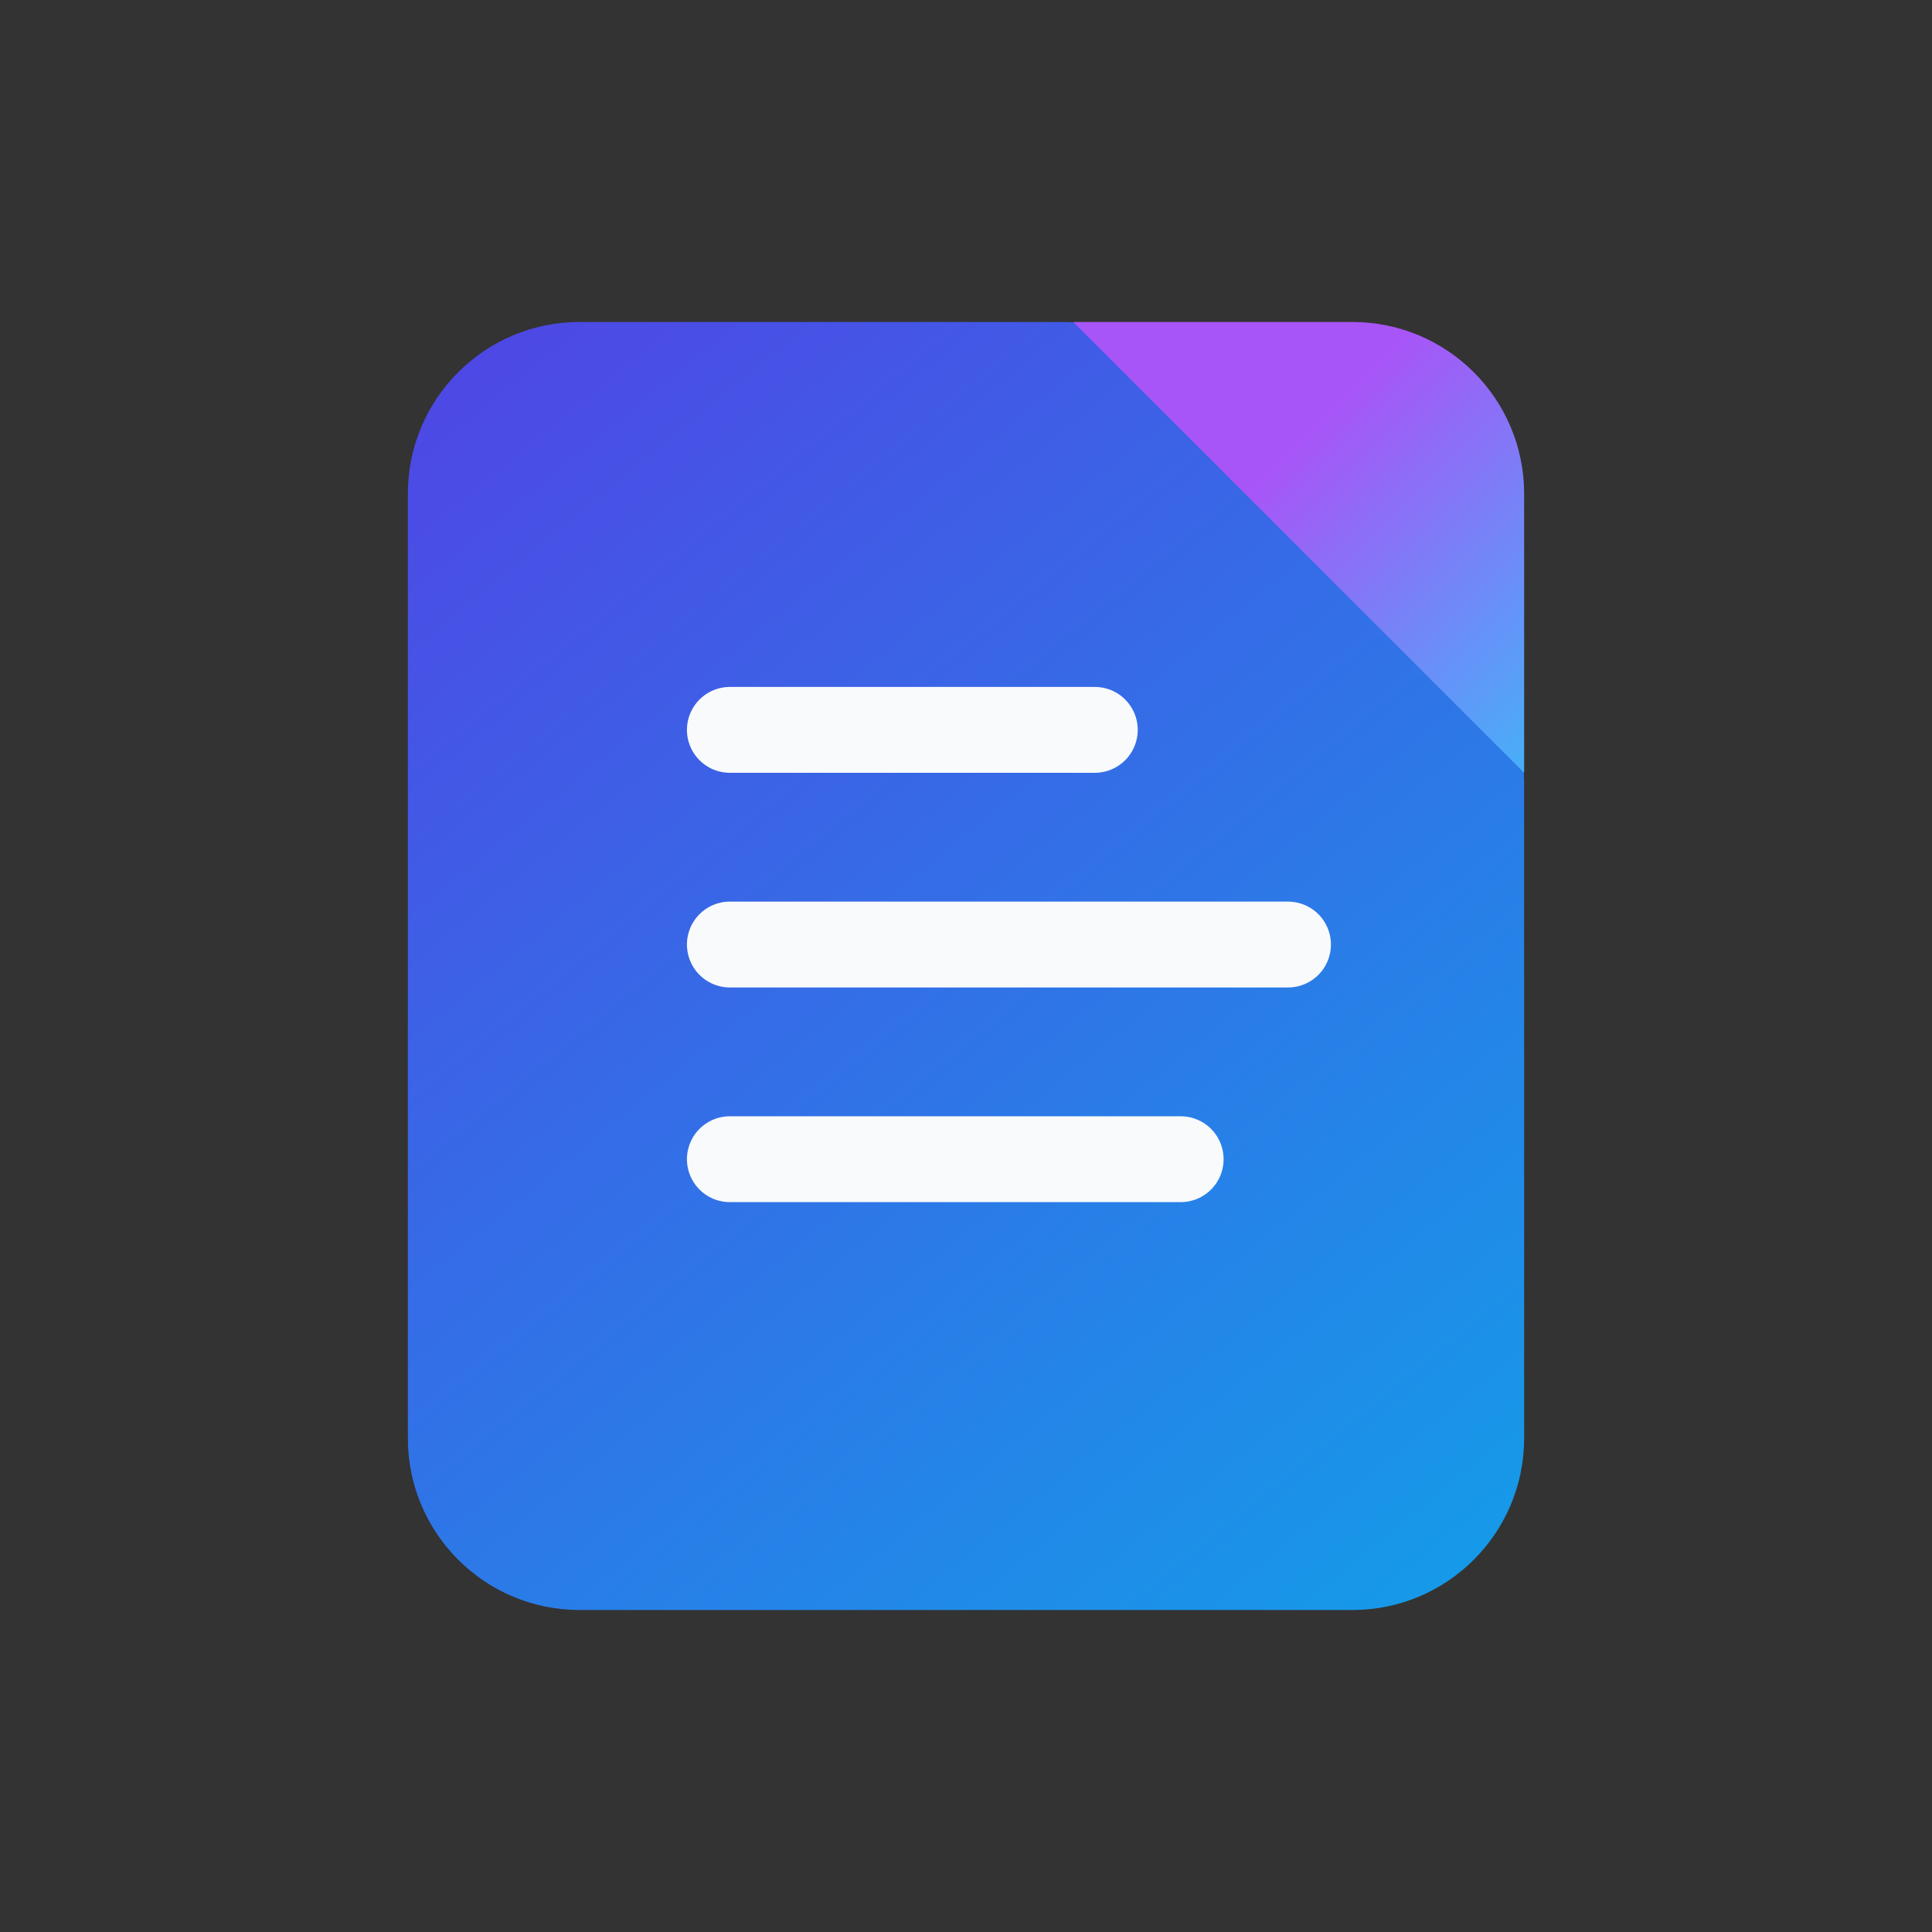
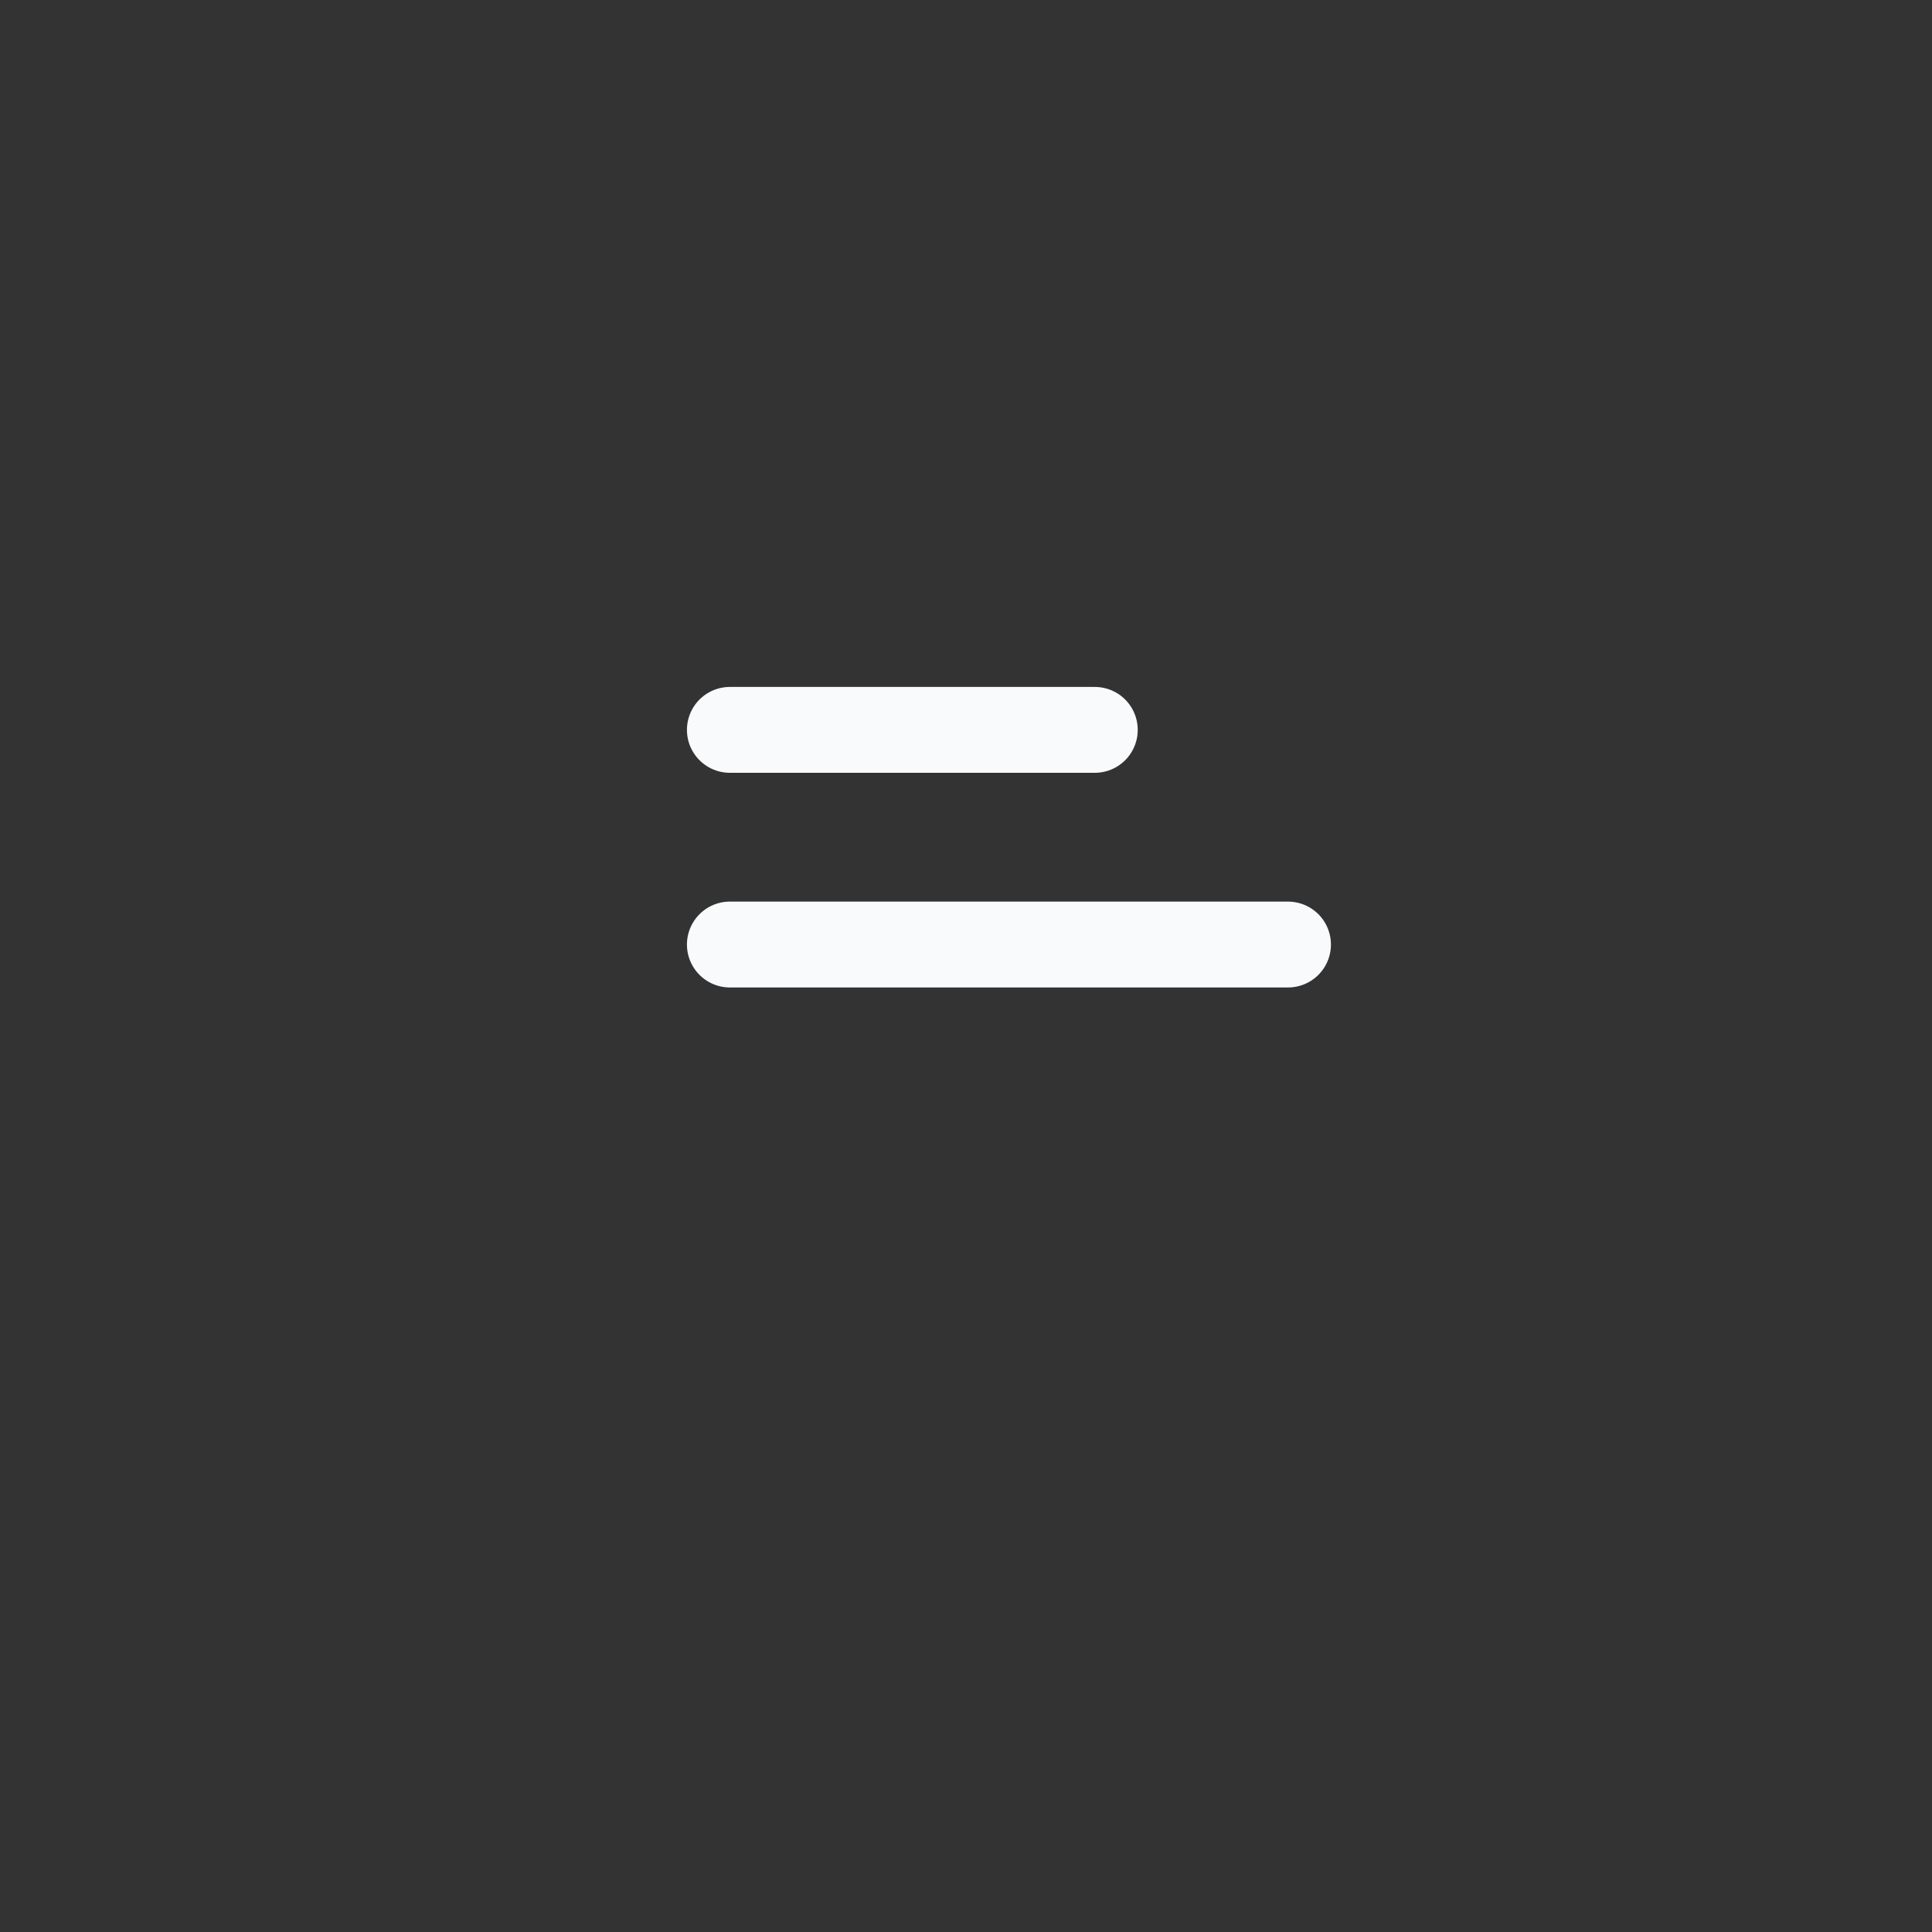
<svg xmlns="http://www.w3.org/2000/svg" width="180" height="180" viewBox="0 0 180 180" fill="none">
  <rect x="0" y="0" width="180" height="180" fill="#333333" stroke="none" />
  <defs>
    <linearGradient id="icon-gradient" x1="42" y1="30" x2="150" y2="162" gradientUnits="userSpaceOnUse">
      <stop offset="0%" stop-color="#4F46E5" />
      <stop offset="100%" stop-color="#0EA5E9" />
    </linearGradient>
    <linearGradient id="icon-fold" x1="126" y1="36" x2="156" y2="66" gradientUnits="userSpaceOnUse">
      <stop offset="0%" stop-color="#A855F7" />
      <stop offset="100%" stop-color="#38BDF8" />
    </linearGradient>
  </defs>
-   <path d="M54 30C45.163 30 38 37.163 38 46V134C38 142.837 45.163 150 54 150H126C134.837 150 142 142.837 142 134V72.828C142 69.766 140.789 66.831 138.607 64.648L107.352 33.393C105.169 31.211 102.234 30 99.172 30H54Z" fill="url(#icon-gradient)" />
-   <path d="M100 30H126C134.837 30 142 37.163 142 46V72L100 30Z" fill="url(#icon-fold)" />
  <g stroke="#F8FAFC" stroke-linecap="round" stroke-linejoin="round" stroke-width="8">
    <path d="M68 88H120" />
-     <path d="M68 108H110" />
    <path d="M68 68H102" />
  </g>
</svg>